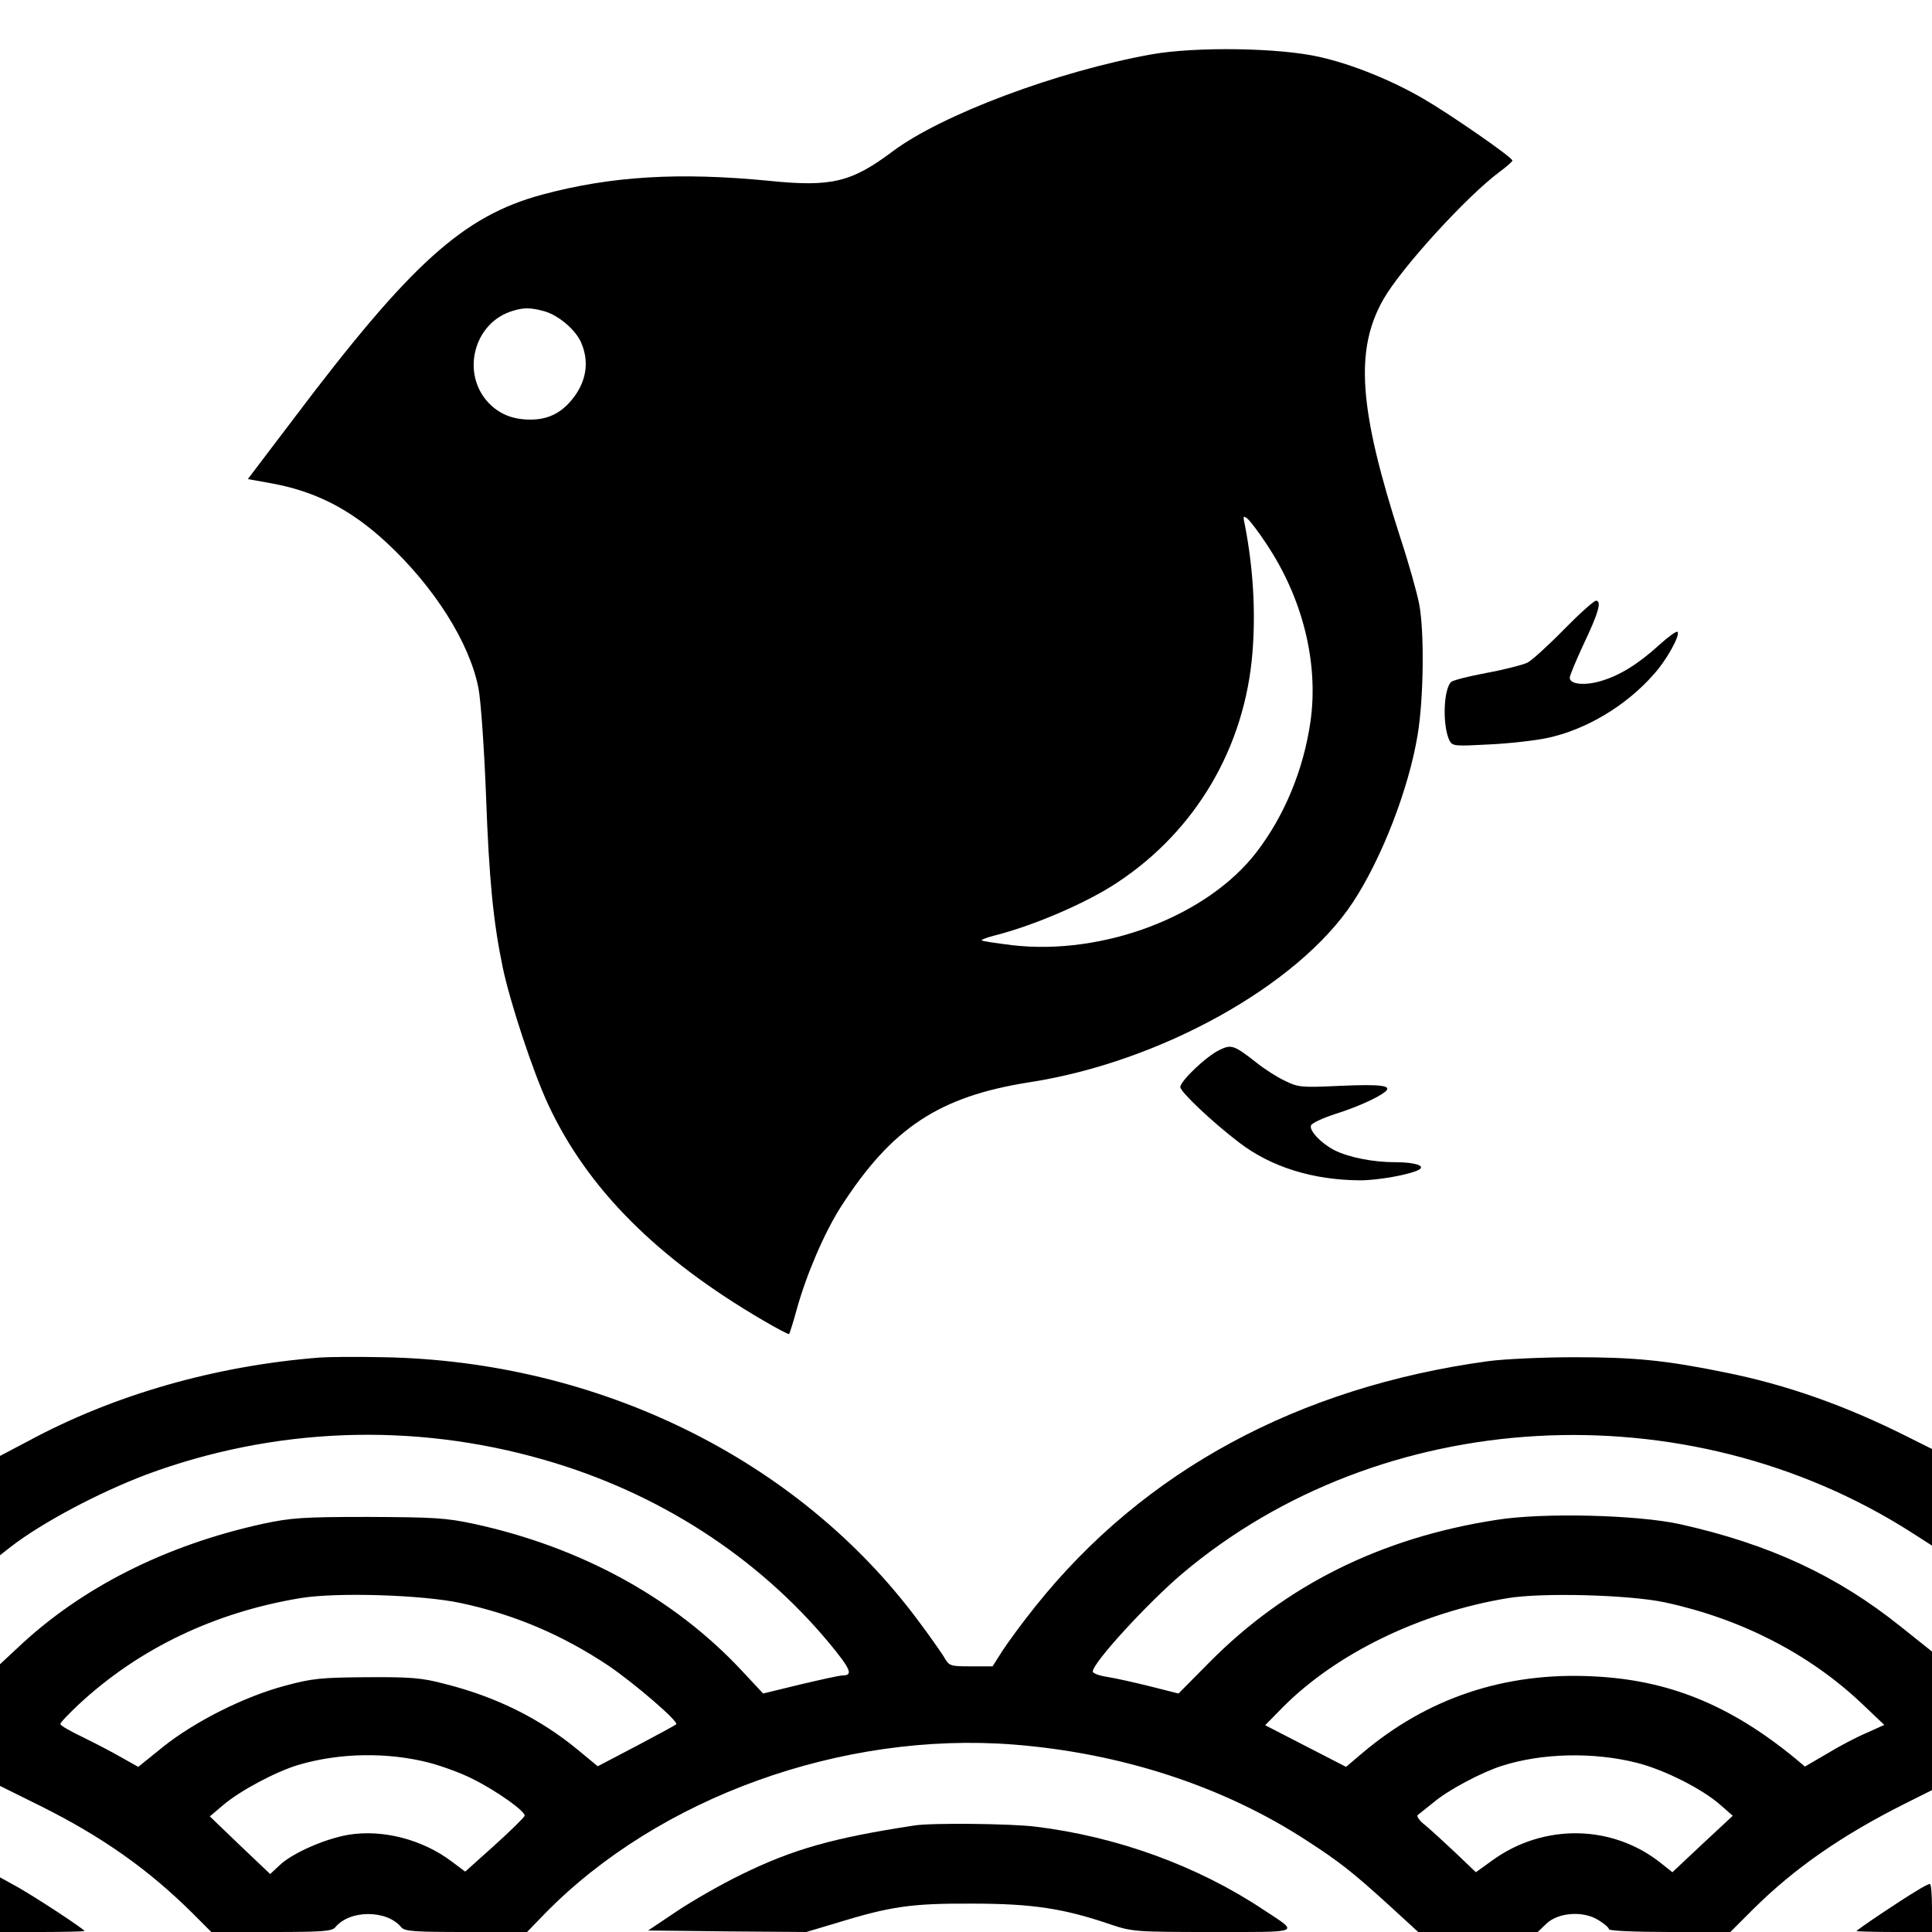
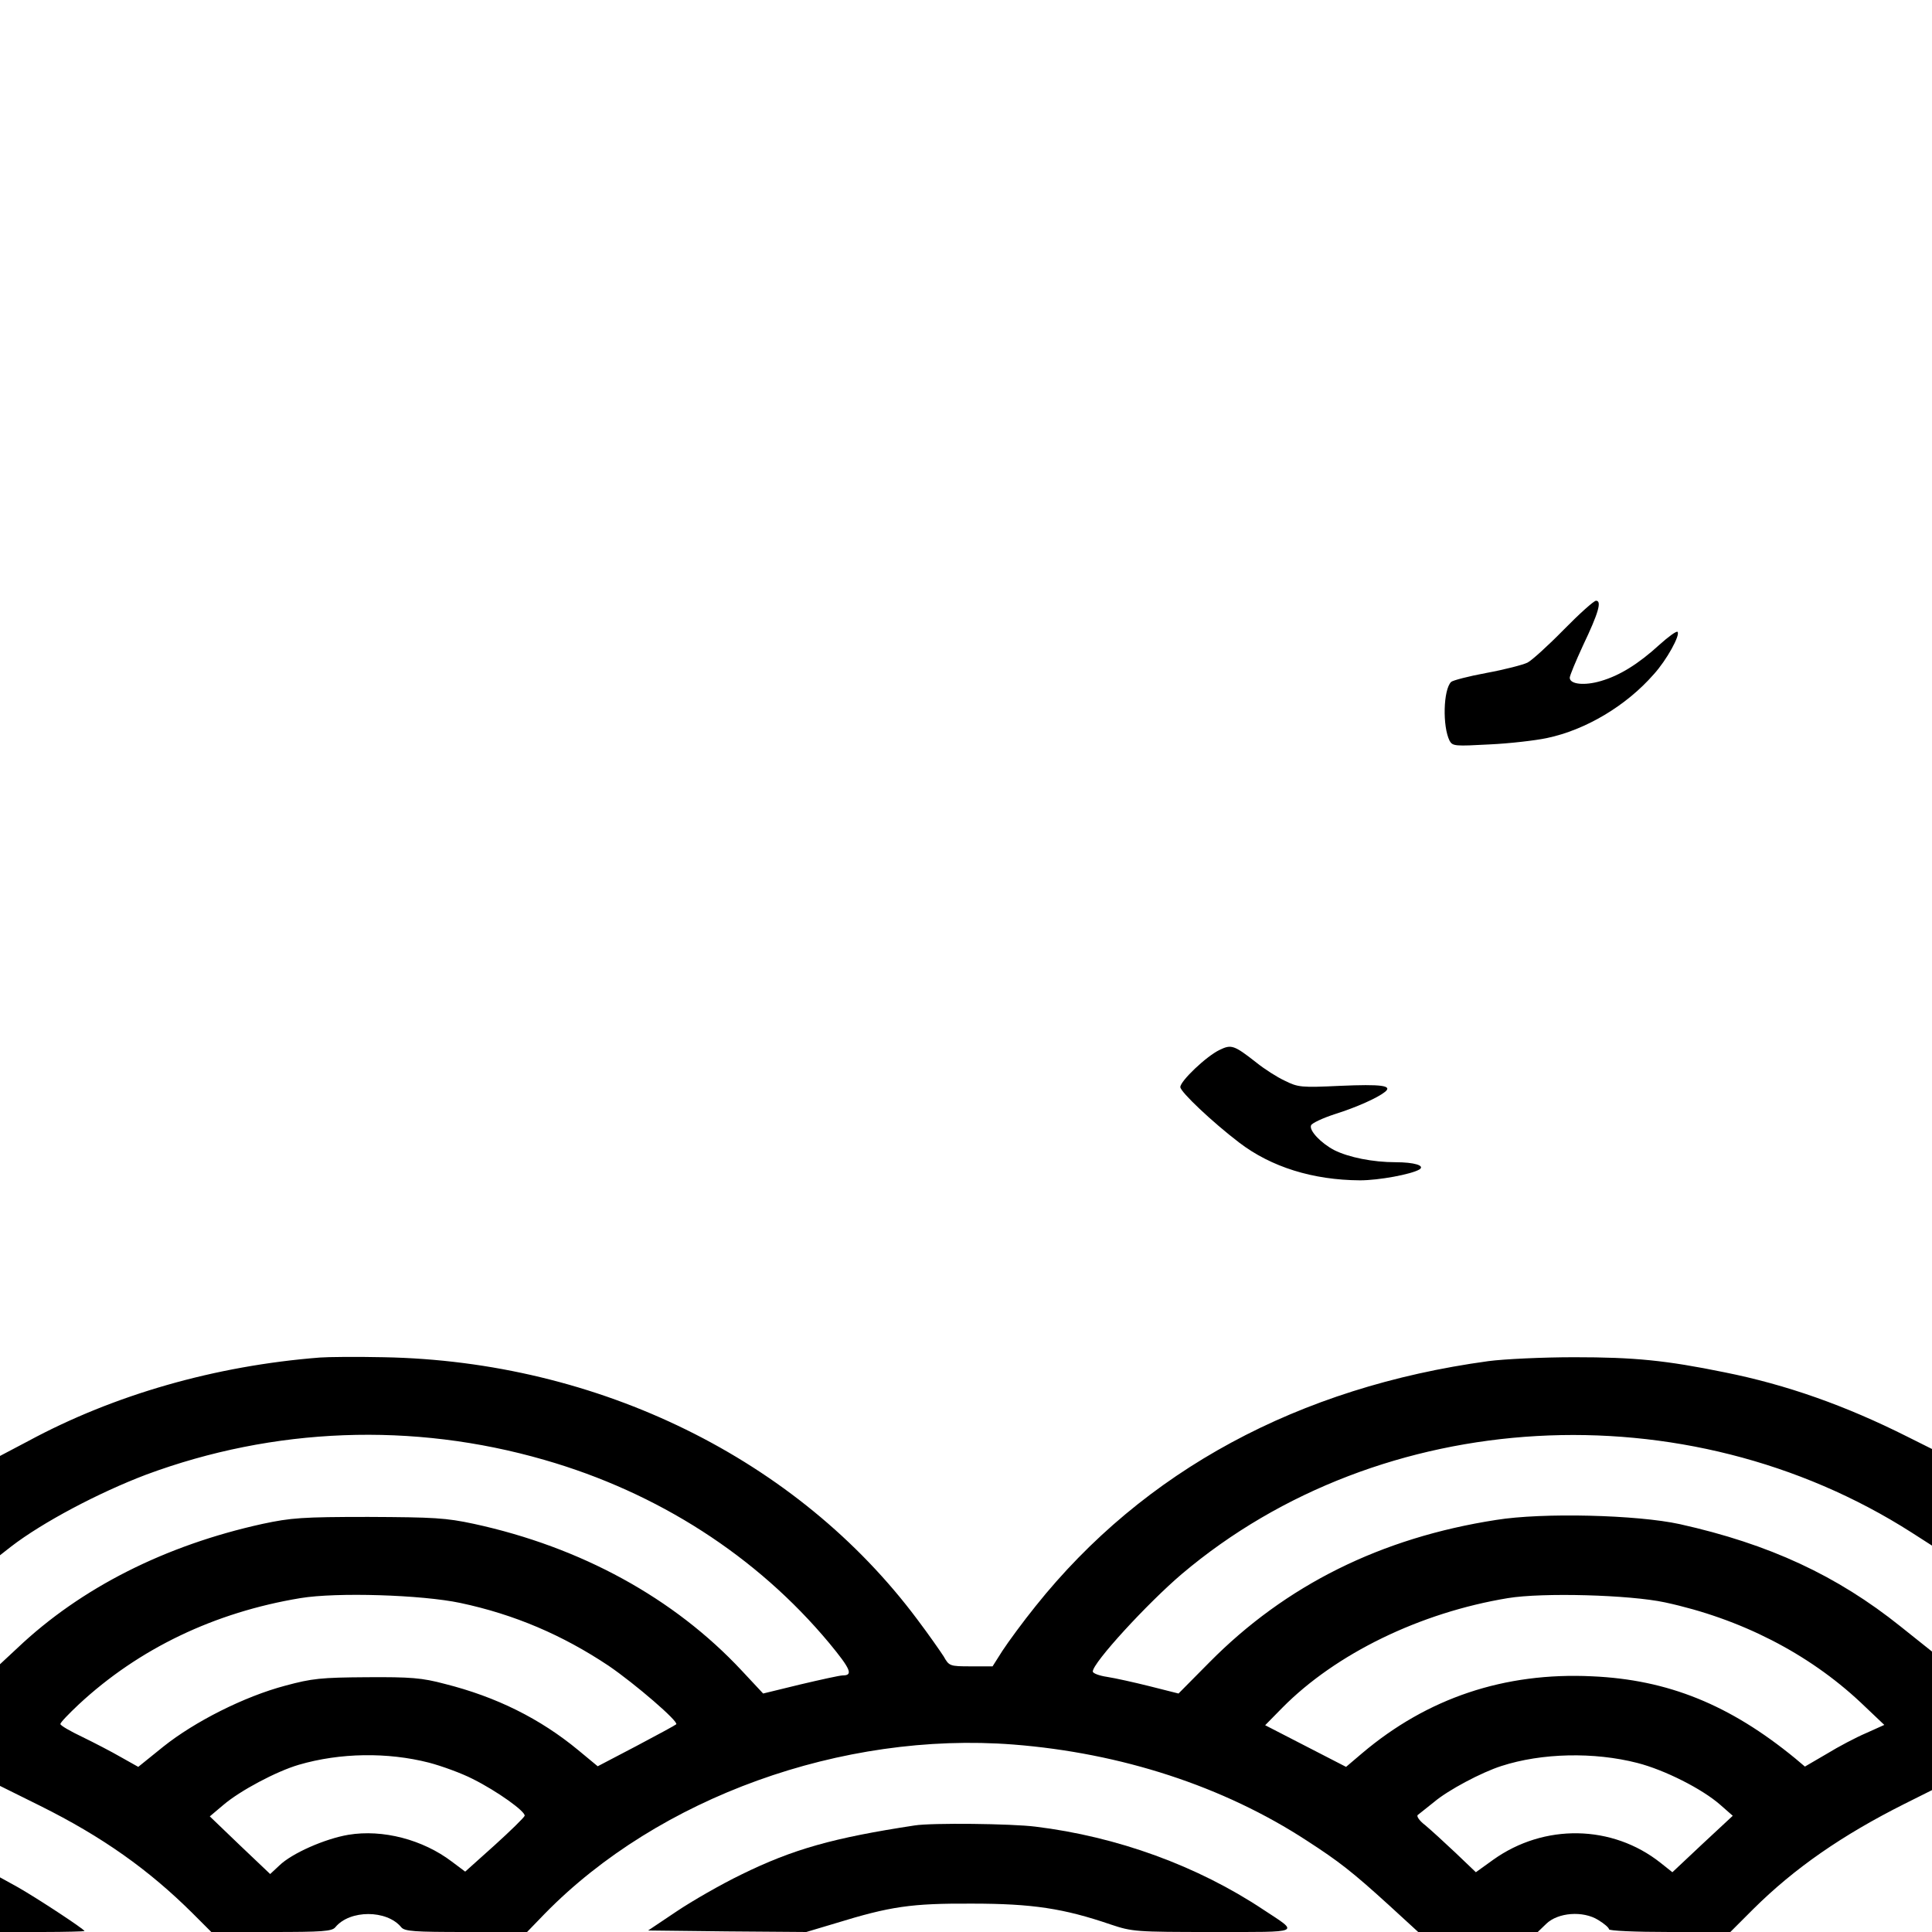
<svg xmlns="http://www.w3.org/2000/svg" version="1.0" width="640pt" height="640pt" viewBox="0 0 640 640" preserveAspectRatio="xMidYMid meet">
  <g transform="translate(0,640) scale(0.1,-0.1)" fill="#000000" stroke="none">
-     <path d="M3815 6220 c-312 -56 -697 -200 -860 -323 -135 -101 -202 -117 -407 -96 -298 29 -523 16 -753 -46 -261 -71 -434 -227 -823 -743 l-151 -199 72 -13 c149 -26 267 -86 386 -196 160 -148 277 -334 306 -484 8 -41 19 -201 25 -355 10 -278 24 -418 55 -568 24 -116 101 -349 151 -456 130 -279 361 -510 712 -715 46 -27 84 -47 86 -45 2 2 14 40 26 84 32 115 92 254 146 338 168 261 325 365 625 412 433 67 889 321 1070 595 95 144 185 374 215 555 20 119 23 343 5 435 -7 36 -34 133 -61 215 -139 430 -153 626 -57 794 60 105 278 343 385 422 23 17 42 34 42 37 0 11 -207 154 -295 205 -105 61 -233 113 -342 138 -134 31 -411 35 -558 9z m-2012 -851 c47 -13 106 -63 123 -106 24 -57 18 -115 -18 -169 -40 -58 -87 -84 -151 -84 -58 0 -103 18 -139 56 -92 98 -48 266 80 304 38 12 61 11 105 -1z m2391 -769 c121 -180 175 -396 147 -591 -23 -159 -86 -311 -178 -431 -163 -213 -508 -344 -811 -309 -53 7 -98 13 -100 16 -2 2 16 9 39 15 132 33 309 109 411 177 260 172 422 448 447 762 11 138 2 281 -25 421 -7 31 -6 33 8 22 9 -7 37 -44 62 -82z" />
    <path d="M5180 4314 c-52 -53 -106 -102 -120 -109 -14 -7 -75 -23 -135 -34 -60 -11 -113 -25 -118 -30 -26 -26 -29 -147 -5 -195 10 -18 19 -18 132 -12 66 3 152 13 190 21 129 27 263 107 354 211 43 47 89 131 79 141 -4 3 -30 -16 -59 -42 -71 -65 -133 -103 -195 -121 -54 -16 -103 -11 -103 11 0 7 20 55 44 107 51 107 63 148 43 148 -7 0 -55 -43 -107 -96z" />
    <path d="M4040 2922 c-44 -21 -130 -103 -130 -123 0 -16 106 -116 195 -184 106 -81 244 -124 400 -125 63 0 170 20 197 36 20 13 -18 24 -79 24 -75 0 -155 16 -203 40 -44 23 -84 65 -77 82 2 7 38 24 78 37 73 23 142 54 167 74 26 21 -12 26 -149 20 -128 -6 -139 -5 -183 17 -26 12 -68 39 -94 60 -74 58 -83 61 -122 42z" />
    <path d="M1060 1903 c-346 -27 -682 -123 -967 -277 l-93 -49 0 -164 0 -165 37 29 c104 80 289 178 447 238 423 157 883 175 1319 49 376 -108 704 -319 944 -607 71 -86 80 -107 45 -107 -10 0 -73 -14 -141 -30 l-123 -30 -71 76 c-224 240 -532 409 -887 486 -93 20 -133 22 -350 23 -219 0 -256 -3 -350 -23 -323 -71 -602 -212 -812 -411 l-58 -54 0 -202 0 -201 133 -66 c207 -103 360 -212 505 -356 l62 -62 199 0 c168 0 201 2 212 16 48 58 170 58 218 0 11 -14 44 -16 215 -16 l202 0 59 61 c377 385 984 604 1552 560 357 -28 696 -138 973 -319 105 -68 149 -102 272 -214 l96 -88 198 0 198 0 28 27 c39 38 122 44 172 13 20 -12 36 -26 36 -31 0 -5 86 -9 201 -9 l201 0 76 76 c137 136 295 245 500 348 l92 46 0 230 0 229 -104 83 c-211 169 -435 273 -731 339 -141 31 -455 39 -609 14 -381 -59 -697 -216 -950 -472 l-102 -103 -95 24 c-52 13 -115 27 -141 31 -27 4 -48 12 -48 18 0 29 181 226 295 323 660 558 1670 615 2418 137 l67 -43 0 160 0 160 -82 41 c-205 103 -400 172 -605 213 -196 40 -299 50 -498 50 -104 0 -233 -6 -285 -13 -629 -86 -1141 -363 -1499 -811 -42 -52 -91 -119 -110 -148 l-33 -52 -72 0 c-70 0 -72 1 -90 33 -11 17 -50 73 -87 122 -397 532 -1057 856 -1768 869 -91 2 -186 1 -211 -1z m465 -813 c179 -38 338 -106 491 -208 88 -60 234 -186 224 -194 -3 -3 -62 -35 -132 -72 l-128 -67 -64 53 c-127 105 -272 177 -443 220 -75 20 -113 23 -258 22 -152 -1 -181 -4 -270 -28 -136 -36 -300 -119 -404 -202 l-83 -67 -57 32 c-31 18 -89 48 -128 67 -40 19 -73 38 -73 43 0 5 28 34 61 65 199 185 450 305 734 352 120 20 403 11 530 -16z m3990 2 c251 -54 475 -169 648 -331 l79 -75 -60 -27 c-33 -14 -92 -45 -131 -69 l-72 -42 -32 27 c-217 178 -422 261 -673 272 -290 14 -546 -72 -762 -255 l-53 -45 -134 69 -134 69 57 58 c177 179 456 315 747 363 115 19 403 11 520 -14z m-4094 -531 c42 -11 108 -35 145 -54 82 -41 175 -108 172 -122 -2 -6 -47 -50 -100 -98 l-97 -87 -44 33 c-96 73 -229 108 -343 89 -77 -13 -187 -61 -229 -102 l-30 -28 -100 95 -100 96 45 38 c55 47 175 111 250 133 137 40 294 42 431 7z m4003 -1 c90 -23 215 -86 275 -139 l41 -36 -100 -93 -100 -94 -39 31 c-160 127 -386 131 -555 10 l-57 -41 -67 64 c-37 35 -82 76 -101 92 -20 15 -30 31 -24 34 5 4 29 23 54 43 46 39 157 98 223 119 133 43 306 47 450 10z" />
    <path d="M3030 353 c-269 -41 -402 -78 -575 -163 -66 -32 -162 -87 -214 -122 l-94 -63 262 -3 262 -2 97 29 c182 56 250 66 452 65 200 0 304 -16 459 -69 72 -24 82 -25 340 -25 298 0 286 -5 166 74 -218 145 -484 242 -755 275 -79 10 -344 13 -400 4z" />
    <path d="M0 91 l0 -91 140 0 c77 0 140 2 140 3 0 6 -160 111 -222 146 l-58 32 0 -90z" />
-     <path d="M6350 137 c-54 -32 -200 -130 -200 -134 0 -1 56 -3 125 -3 l125 0 0 80 c0 44 -3 80 -7 79 -5 0 -24 -10 -43 -22z" />
  </g>
</svg>